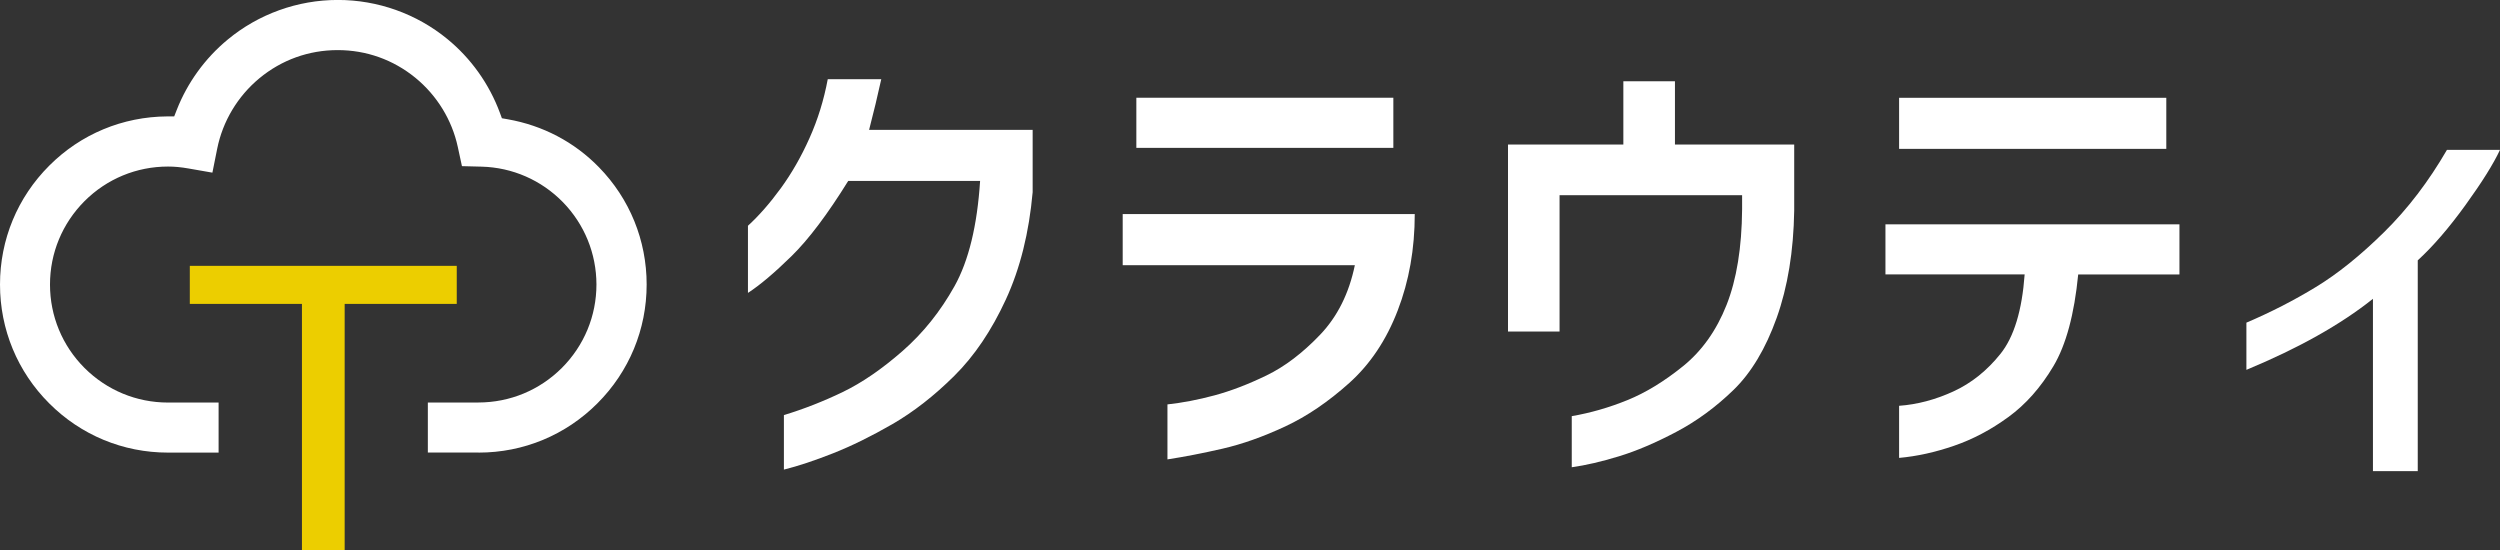
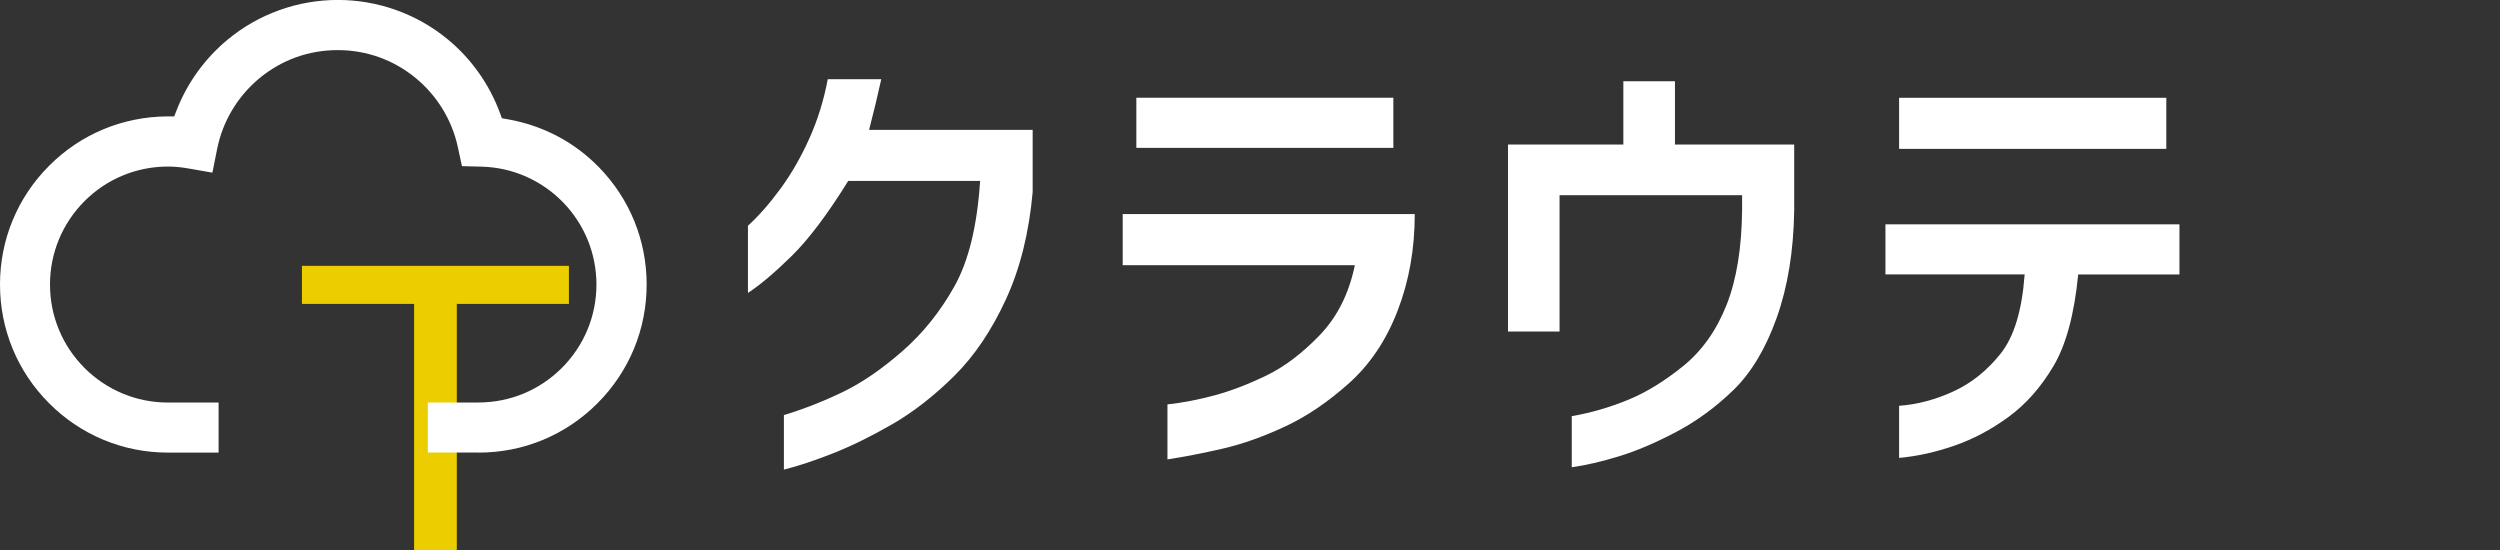
<svg xmlns="http://www.w3.org/2000/svg" id="_レイヤー_1" viewBox="0 0 500 110.07">
  <rect x="0" y="0" width="500" height="110.07" fill="#333333" stroke="none" />
  <defs>
    <style>.cls-1{fill:#ecce00;}.cls-2{fill:#fff;}</style>
  </defs>
  <g>
    <path class="cls-2" d="m176.25,15.85c-.71,3.25-1.52,6.62-2.43,10.12h32.71v12.46c-.72,8.11-2.5,15.27-5.36,21.47-2.86,6.2-6.29,11.29-10.32,15.28-4.02,3.99-8.15,7.2-12.36,9.64-4.22,2.43-8.18,4.38-11.88,5.84-3.7,1.46-6.98,2.55-9.83,3.26v-10.9c4.02-1.23,7.95-2.77,11.78-4.62,3.83-1.85,7.8-4.57,11.93-8.18,4.12-3.6,7.59-7.93,10.42-13,2.82-5.06,4.53-12.07,5.11-21.03h-26.38c-4.15,6.69-7.93,11.7-11.34,15.04-3.41,3.34-6.31,5.79-8.71,7.35v-13.43c2.2-2.01,4.39-4.51,6.57-7.5,2.17-2.98,4.09-6.33,5.74-10.03,1.66-3.7,2.87-7.62,3.65-11.78h10.71Z" />
    <path class="cls-2" d="m224.54,53.04v-10.22h58.41c0,6.95-1.13,13.37-3.41,19.28-2.27,5.91-5.5,10.74-9.69,14.5-4.19,3.76-8.47,6.67-12.85,8.71-4.38,2.04-8.55,3.52-12.51,4.43-3.96.91-7.63,1.62-11,2.14v-11c2.98-.32,6.12-.92,9.39-1.8s6.75-2.21,10.42-3.99c3.67-1.78,7.23-4.49,10.71-8.13,3.47-3.63,5.79-8.27,6.96-13.92h-46.44Zm2.73-23.46v-10.03h51.4v10.03h-51.4Z" />
    <path class="cls-2" d="m301.6,66.28V28.9h23.07v-12.65h10.32v12.65h23.85v13.24c-.13,8.11-1.3,15.25-3.5,21.42-2.21,6.17-5.08,10.97-8.62,14.41-3.54,3.44-7.37,6.25-11.49,8.42-4.12,2.17-7.93,3.8-11.44,4.87-3.5,1.07-6.65,1.8-9.44,2.19v-10.22c3.76-.65,7.48-1.72,11.14-3.21,3.67-1.49,7.38-3.76,11.15-6.81,3.76-3.05,6.65-7.12,8.67-12.22,2.01-5.09,3.05-11.47,3.11-19.13v-2.82h-36.51v27.26h-10.32Z" />
    <path class="cls-2" d="m377.09,54.89v-10.03h58.8v10.03h-20.25c-.78,7.98-2.43,14.1-4.96,18.35-2.53,4.25-5.53,7.64-9.01,10.17-3.47,2.53-7.09,4.45-10.85,5.74-3.77,1.3-7.43,2.11-11,2.43v-10.42c3.63-.26,7.25-1.22,10.85-2.87,3.6-1.65,6.75-4.17,9.44-7.54,2.69-3.37,4.3-8.66,4.82-15.87h-27.84Zm2.73-25.11v-10.22h53.44v10.22h-53.44Z" />
-     <path class="cls-2" d="m500,29.97c-1.3,2.79-3.6,6.47-6.91,11.05-3.31,4.58-6.49,8.26-9.54,11.05v42.15h-8.96v-34.46c-6.42,5.13-14.86,9.87-25.31,14.21v-9.44c4.87-2.08,9.49-4.44,13.87-7.11,4.38-2.66,8.94-6.33,13.68-11,4.74-4.67,8.92-10.16,12.56-16.45h10.61Z" />
  </g>
  <g>
-     <path class="cls-1" d="m91.36,60.78h-22.43v49.3h-8.54v-49.3h-22.43v-7.61h53.39v7.61Z" />
+     <path class="cls-1" d="m91.36,60.78v49.3h-8.54v-49.3h-22.43v-7.61h53.39v7.61Z" />
    <path class="cls-2" d="m95.73,90.52c8.98,0,17.41-3.5,23.75-9.85,6.35-6.35,9.85-14.79,9.85-23.77,0-8.83-3.39-17.16-9.55-23.46h0c-4.92-5.05-11.24-8.36-18.26-9.59l-1.14-.2-.4-1.09c-2.15-5.79-5.79-10.9-10.54-14.78-6.14-5.03-13.9-7.79-21.85-7.79h-.03c-8.04,0-15.87,2.82-22.04,7.94-4.53,3.75-8.05,8.62-10.18,14.07l-.5,1.28h-1.37c-8.93.05-17.32,3.54-23.61,9.84C3.49,39.48,0,47.92,0,56.9c0,8.98,3.49,17.43,9.84,23.77,6.34,6.35,14.78,9.85,23.75,9.85h10.13v-10.01h-10.12c-6.3,0-12.22-2.46-16.69-6.91-4.46-4.47-6.91-10.4-6.91-16.69,0-6.3,2.46-12.22,6.91-16.69,4.47-4.46,10.4-6.91,16.69-6.91,1.27,0,2.6.12,4.07.38l4.81.84.96-4.79c1.1-5.48,4.09-10.48,8.43-14.08,4.46-3.69,9.88-5.64,15.67-5.64,5.73,0,11.1,1.92,15.53,5.53,4.31,3.52,7.33,8.44,8.49,13.84l.83,3.84,3.93.1c6.16.16,11.94,2.69,16.26,7.1,4.32,4.44,6.7,10.29,6.71,16.46,0,6.3-2.46,12.22-6.91,16.69-4.47,4.46-10.39,6.91-16.69,6.92h-10.12v10.01h10.13Z" />
  </g>
</svg>